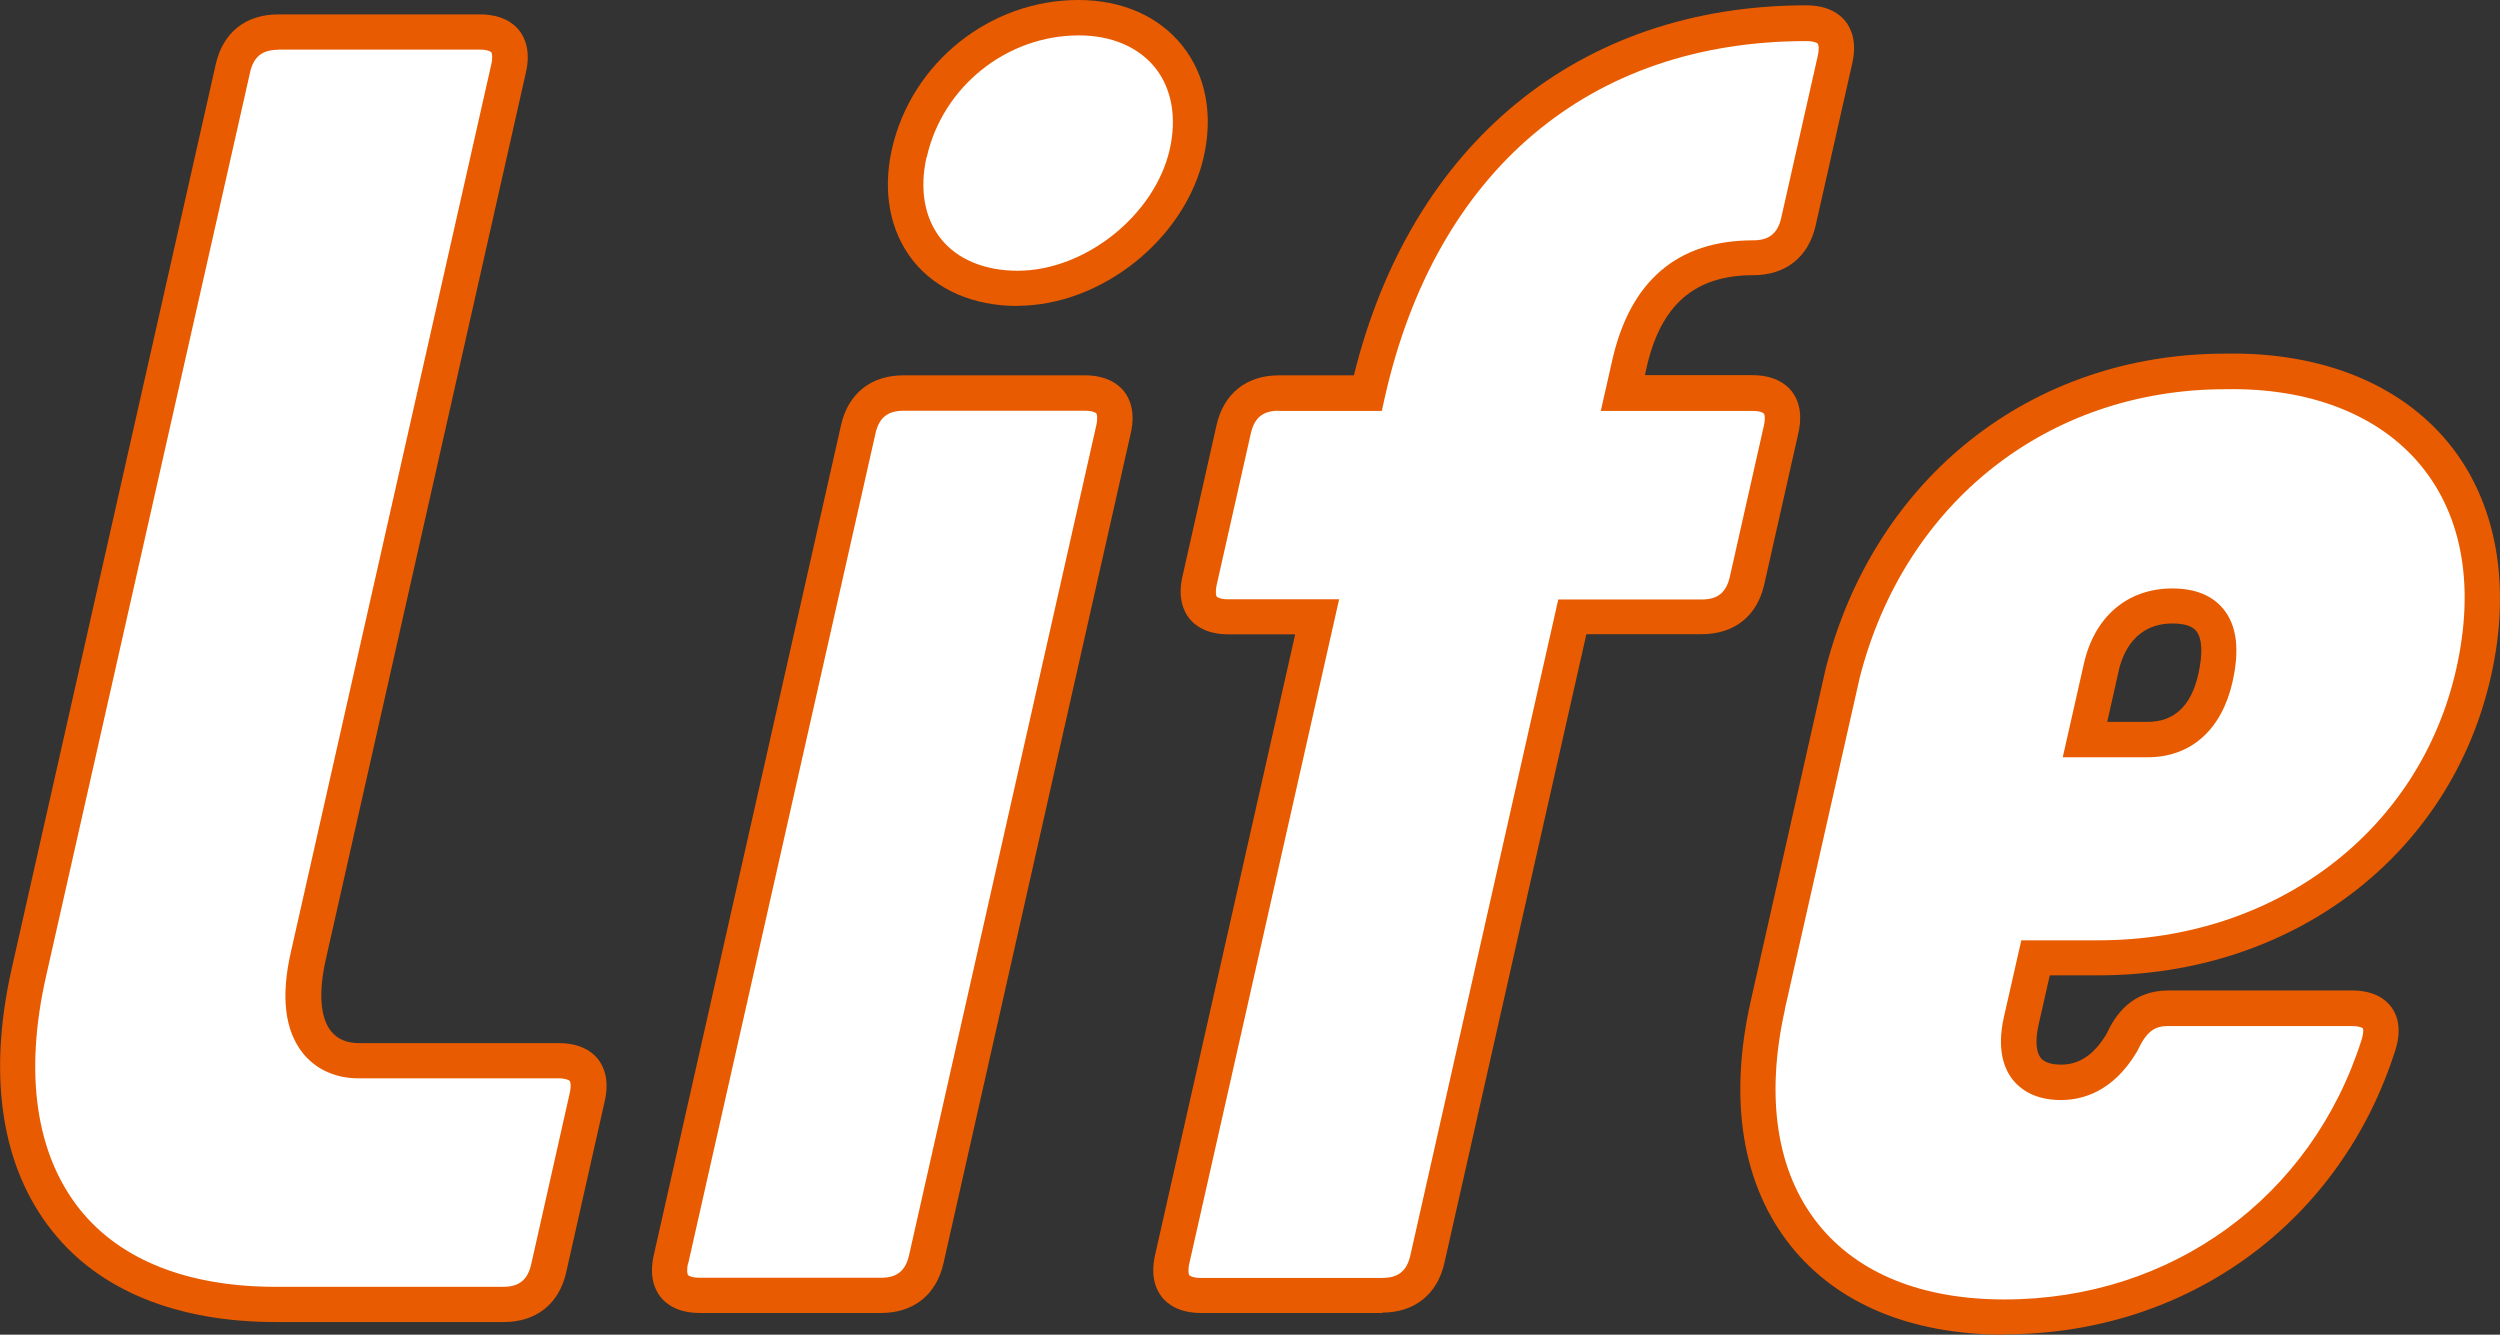
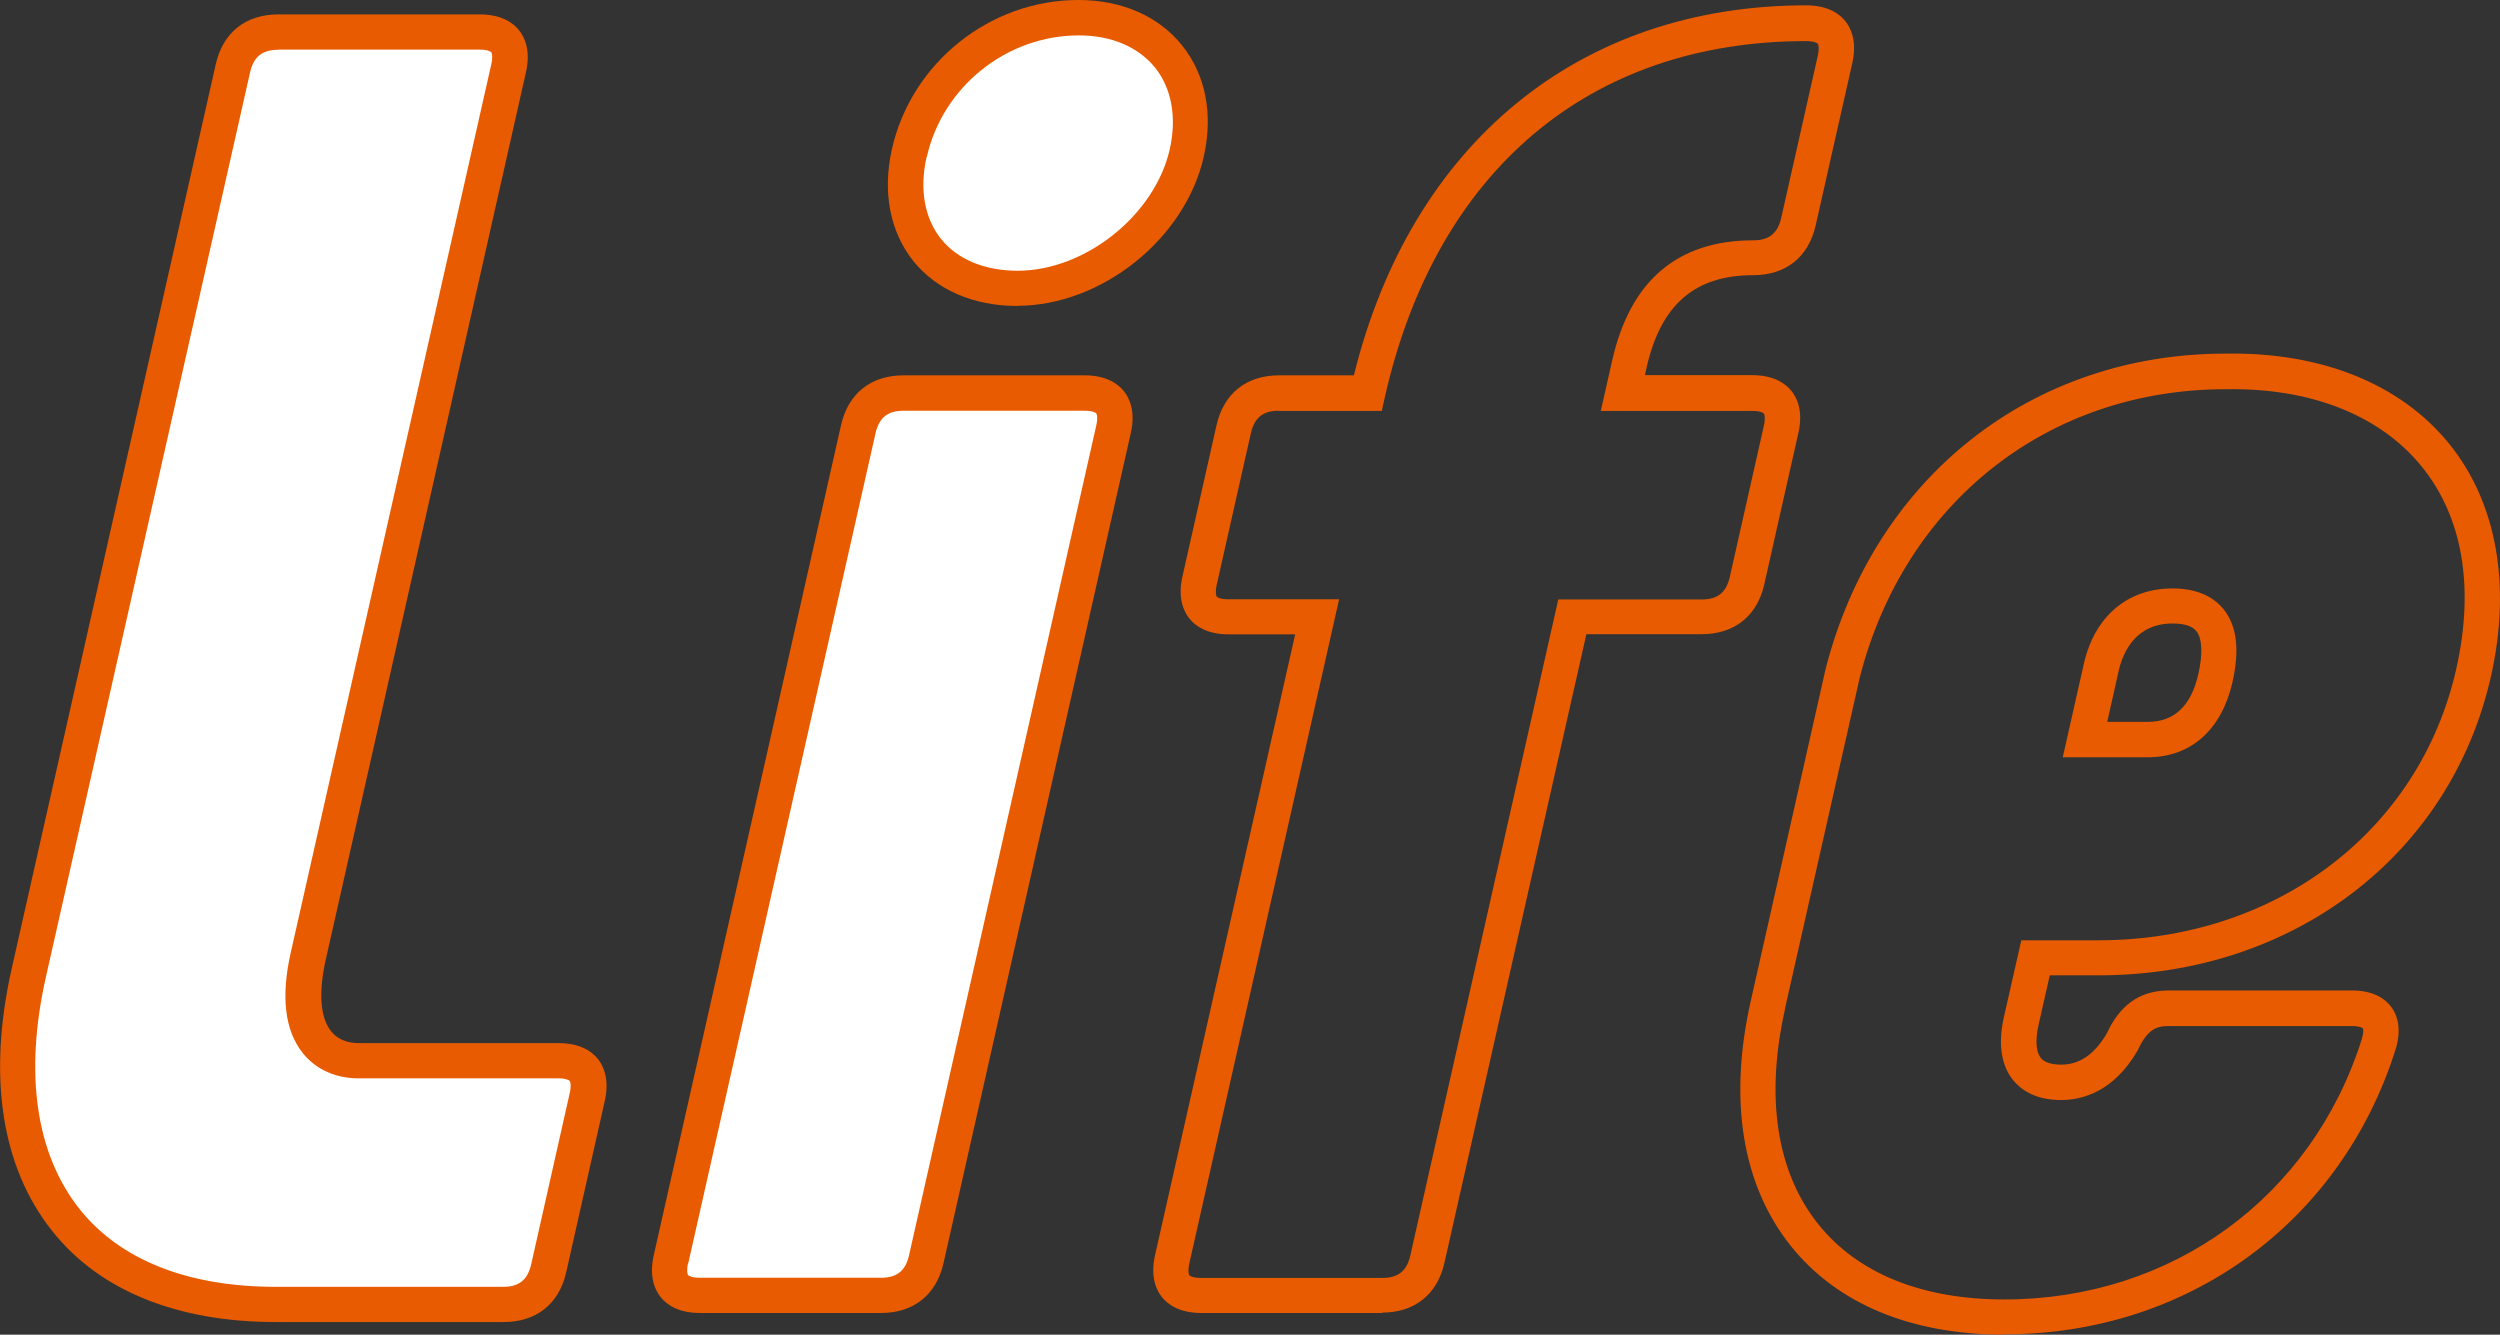
<svg xmlns="http://www.w3.org/2000/svg" id="_レイヤー_2" viewBox="0 0 140.54 75.03">
  <rect x="0" y="0" width="140.54" height="75.03" fill="#333333" stroke="none" />
  <g id="_レイヤー_1-2">
    <path d="M31.39,59.63c1.35,0,1.92.71,1.62,2.03l-2.17,9.64c-.3,1.32-1.19,2.03-2.54,2.03h-12.79c-11.65,0-16.31-7.91-13.88-18.67L13.09,3.83c.3-1.32,1.19-2.03,2.54-2.03h11.34c1.35,0,1.92.71,1.62,2.03l-11.26,49.91c-.96,4.26.75,5.88,2.83,5.88h11.23Z" style="fill:#fff;" />
    <path d="M28.3,74.32h-12.79c-5.55,0-9.9-1.76-12.56-5.1-2.87-3.59-3.66-8.7-2.29-14.78L12.13,3.61c.4-1.78,1.68-2.8,3.51-2.8h11.34c1.23,0,1.88.49,2.2.89s.66,1.15.39,2.35l-11.26,49.91c-.41,1.83-.31,3.25.3,4.01.35.44.88.67,1.57.67h11.23c1.23,0,1.88.49,2.2.89s.66,1.15.39,2.35l-2.17,9.64c-.4,1.78-1.68,2.8-3.51,2.8ZM15.63,2.8c-.89,0-1.37.39-1.57,1.26L2.59,54.88c-1.24,5.47-.58,10,1.9,13.11,2.28,2.85,6.08,4.35,11.01,4.35h12.79c.89,0,1.37-.39,1.57-1.26l2.17-9.64c.09-.41.04-.62,0-.67s-.23-.15-.65-.15h-11.23c-1.28,0-2.39-.5-3.12-1.41-1.02-1.27-1.25-3.18-.68-5.68L27.62,3.61c.09-.41.04-.62,0-.67s-.23-.15-.65-.15h-11.34Z" style="fill:#e95b00;" />
    <path d="M37.71,70.79l10.53-46.67c.3-1.32,1.19-2.03,2.54-2.03h10.19c1.35,0,1.92.71,1.62,2.03l-10.53,46.67c-.3,1.32-1.19,2.03-2.54,2.03h-10.19c-1.35,0-1.92-.71-1.62-2.03ZM51.12,8.6c.98-4.36,4.94-7.61,9.52-7.61s7.07,3.25,6.08,7.61c-.92,4.06-5.15,7.61-9.52,7.61s-7.04-3.35-6.08-7.61Z" style="fill:#fff;" />
    <path d="M49.53,73.81h-10.19c-1.23,0-1.88-.49-2.2-.89s-.66-1.14-.39-2.35l10.53-46.67c.4-1.78,1.68-2.8,3.51-2.8h10.19c1.23,0,1.88.49,2.2.89.33.41.66,1.15.39,2.35l-10.53,46.67c-.4,1.78-1.68,2.8-3.51,2.8ZM38.68,71.01c-.09.41-.04.62,0,.67.04.05.23.15.66.15h10.19c.89,0,1.37-.39,1.57-1.25l10.53-46.67c.09-.41.04-.62,0-.67-.04-.05-.23-.15-.65-.15h-10.19c-.89,0-1.37.39-1.57,1.26l-10.53,46.67ZM57.2,17.2c-2.47,0-4.55-.9-5.86-2.53-1.31-1.64-1.74-3.88-1.2-6.29h0c1.1-4.86,5.51-8.38,10.48-8.38,2.45,0,4.52.91,5.84,2.56,1.32,1.65,1.75,3.87,1.21,6.25-1.04,4.62-5.75,8.38-10.48,8.38ZM52.09,8.82c-.41,1.81-.12,3.45.81,4.61.92,1.15,2.45,1.79,4.31,1.79,3.8,0,7.71-3.13,8.55-6.83.4-1.79.11-3.41-.82-4.58-.94-1.17-2.46-1.82-4.29-1.82-4.06,0-7.66,2.88-8.55,6.84h0Z" style="fill:#e95b00;" />
-     <path d="M100.14,24.12l-1.92,8.52c-.3,1.32-1.19,2.03-2.54,2.03h-7.28l-8.15,36.12c-.3,1.32-1.19,2.03-2.54,2.03h-10.19c-1.35,0-1.92-.71-1.62-2.03l8.15-36.12h-4.99c-1.35,0-1.92-.71-1.62-2.03l1.92-8.52c.3-1.32,1.19-2.03,2.54-2.03h4.99c2.98-13.19,12.08-20.8,24.66-20.8,1.35,0,1.92.71,1.62,2.03l-2.06,9.13c-.3,1.32-1.19,2.03-2.54,2.03-3.74,0-6.05,1.93-6.97,5.99l-.37,1.62h7.28c1.35,0,1.92.71,1.62,2.03Z" style="fill:#fff;" />
    <path d="M77.71,73.81h-10.19c-1.23,0-1.88-.49-2.2-.89s-.66-1.14-.39-2.35l7.88-34.91h-3.75c-1.23,0-1.88-.49-2.2-.89s-.66-1.15-.39-2.35l1.92-8.52c.4-1.78,1.68-2.8,3.51-2.8h4.21C79.33,8.06,88.79.3,101.54.3c1.23,0,1.88.49,2.2.89s.66,1.15.39,2.35l-2.06,9.13c-.4,1.78-1.68,2.8-3.51,2.8-3.29,0-5.2,1.66-6,5.21l-.09.41h6.04c1.23,0,1.88.49,2.2.89.33.41.66,1.15.39,2.35l-1.92,8.52c-.4,1.78-1.68,2.8-3.51,2.8h-6.49l-7.98,35.34c-.4,1.78-1.68,2.8-3.51,2.8ZM71.89,23.09c-.89,0-1.37.39-1.57,1.26l-1.92,8.52c-.09.41-.04.62,0,.67.04.05.23.15.65.15h6.23l-8.42,37.33c-.09.41-.04.62,0,.67.04.05.23.15.66.15h10.19c.89,0,1.37-.39,1.57-1.25l8.32-36.89h8.07c.89,0,1.37-.39,1.57-1.26l1.92-8.52c.09-.41.04-.62,0-.67-.04-.05-.23-.15-.65-.15h-8.52l.64-2.83c1.01-4.49,3.68-6.76,7.93-6.76.89,0,1.37-.39,1.57-1.25l2.06-9.13c.09-.41.04-.62,0-.67-.04-.05-.23-.15-.65-.15-12.19,0-20.82,7.3-23.69,20.02l-.17.77h-5.79Z" style="fill:#e95b00;" />
-     <path d="M99.38,56.49l4.21-18.67c2.62-10.25,11.1-16.94,21.5-16.94,10.13-.2,16.3,6.59,13.96,16.94-2.17,9.64-10.69,16.03-21.09,16.03h-3.54l-.8,3.55c-.48,2.13.26,3.45,2.24,3.45,1.46,0,2.57-.81,3.42-2.23.61-1.32,1.37-1.93,2.62-1.93h10.3c1.35,0,1.92.71,1.52,2.03-2.92,9.23-11.15,15.32-21.03,15.32s-15.68-7-13.3-17.55ZM120.74,41.57c1.87,0,3.27-1.12,3.79-3.45.64-2.84-.33-4.06-2.41-4.06s-3.52,1.32-4,3.45l-.92,4.06h3.54Z" style="fill:#fff;" />
    <path d="M112.69,75.03c-5.26,0-9.41-1.73-12.02-4.99-2.73-3.42-3.51-8.18-2.25-13.77l4.21-18.67c2.76-10.77,11.58-17.72,22.47-17.72,5.35-.1,9.82,1.68,12.56,5.04,2.69,3.3,3.53,7.96,2.37,13.11-2.27,10.05-11.13,16.8-22.06,16.8h-2.74l-.63,2.78c-.19.85-.15,1.51.12,1.86.2.25.59.38,1.15.38,1.02,0,1.85-.56,2.54-1.71.5-1.07,1.41-2.46,3.5-2.46h10.3c1.27,0,1.91.51,2.22.93.31.42.61,1.18.24,2.38-3.07,9.74-11.7,16.02-21.98,16.02ZM99.38,56.49l.97.22c-1.12,4.98-.48,9.17,1.86,12.1,2.22,2.78,5.84,4.24,10.47,4.24,9.4,0,17.28-5.74,20.09-14.63.12-.4.08-.58.06-.61-.02-.03-.19-.13-.63-.13h-10.3c-.71,0-1.19.22-1.72,1.35l-.05.09c-1.33,2.25-3.06,2.72-4.27,2.72-1.48,0-2.28-.61-2.7-1.13-.47-.58-.93-1.67-.51-3.53l.98-4.32h4.33c9.98,0,18.06-6.13,20.12-15.25,1.04-4.62.36-8.57-1.97-11.42-2.35-2.87-6.25-4.4-11-4.31-9.98,0-18.04,6.36-20.56,16.2l-4.21,18.64-.97-.22ZM120.74,42.57h-4.78l1.19-5.27c.6-2.64,2.45-4.22,4.97-4.22,1.29,0,2.26.4,2.89,1.18.74.93.9,2.27.49,4.09-.61,2.68-2.34,4.22-4.76,4.22ZM118.45,40.58h2.3c1.47,0,2.43-.9,2.83-2.68.26-1.15.22-2.01-.11-2.42-.23-.29-.68-.43-1.34-.43-2.11,0-2.81,1.68-3.03,2.68l-.64,2.85Z" style="fill:#e95b00;" />
  </g>
</svg>